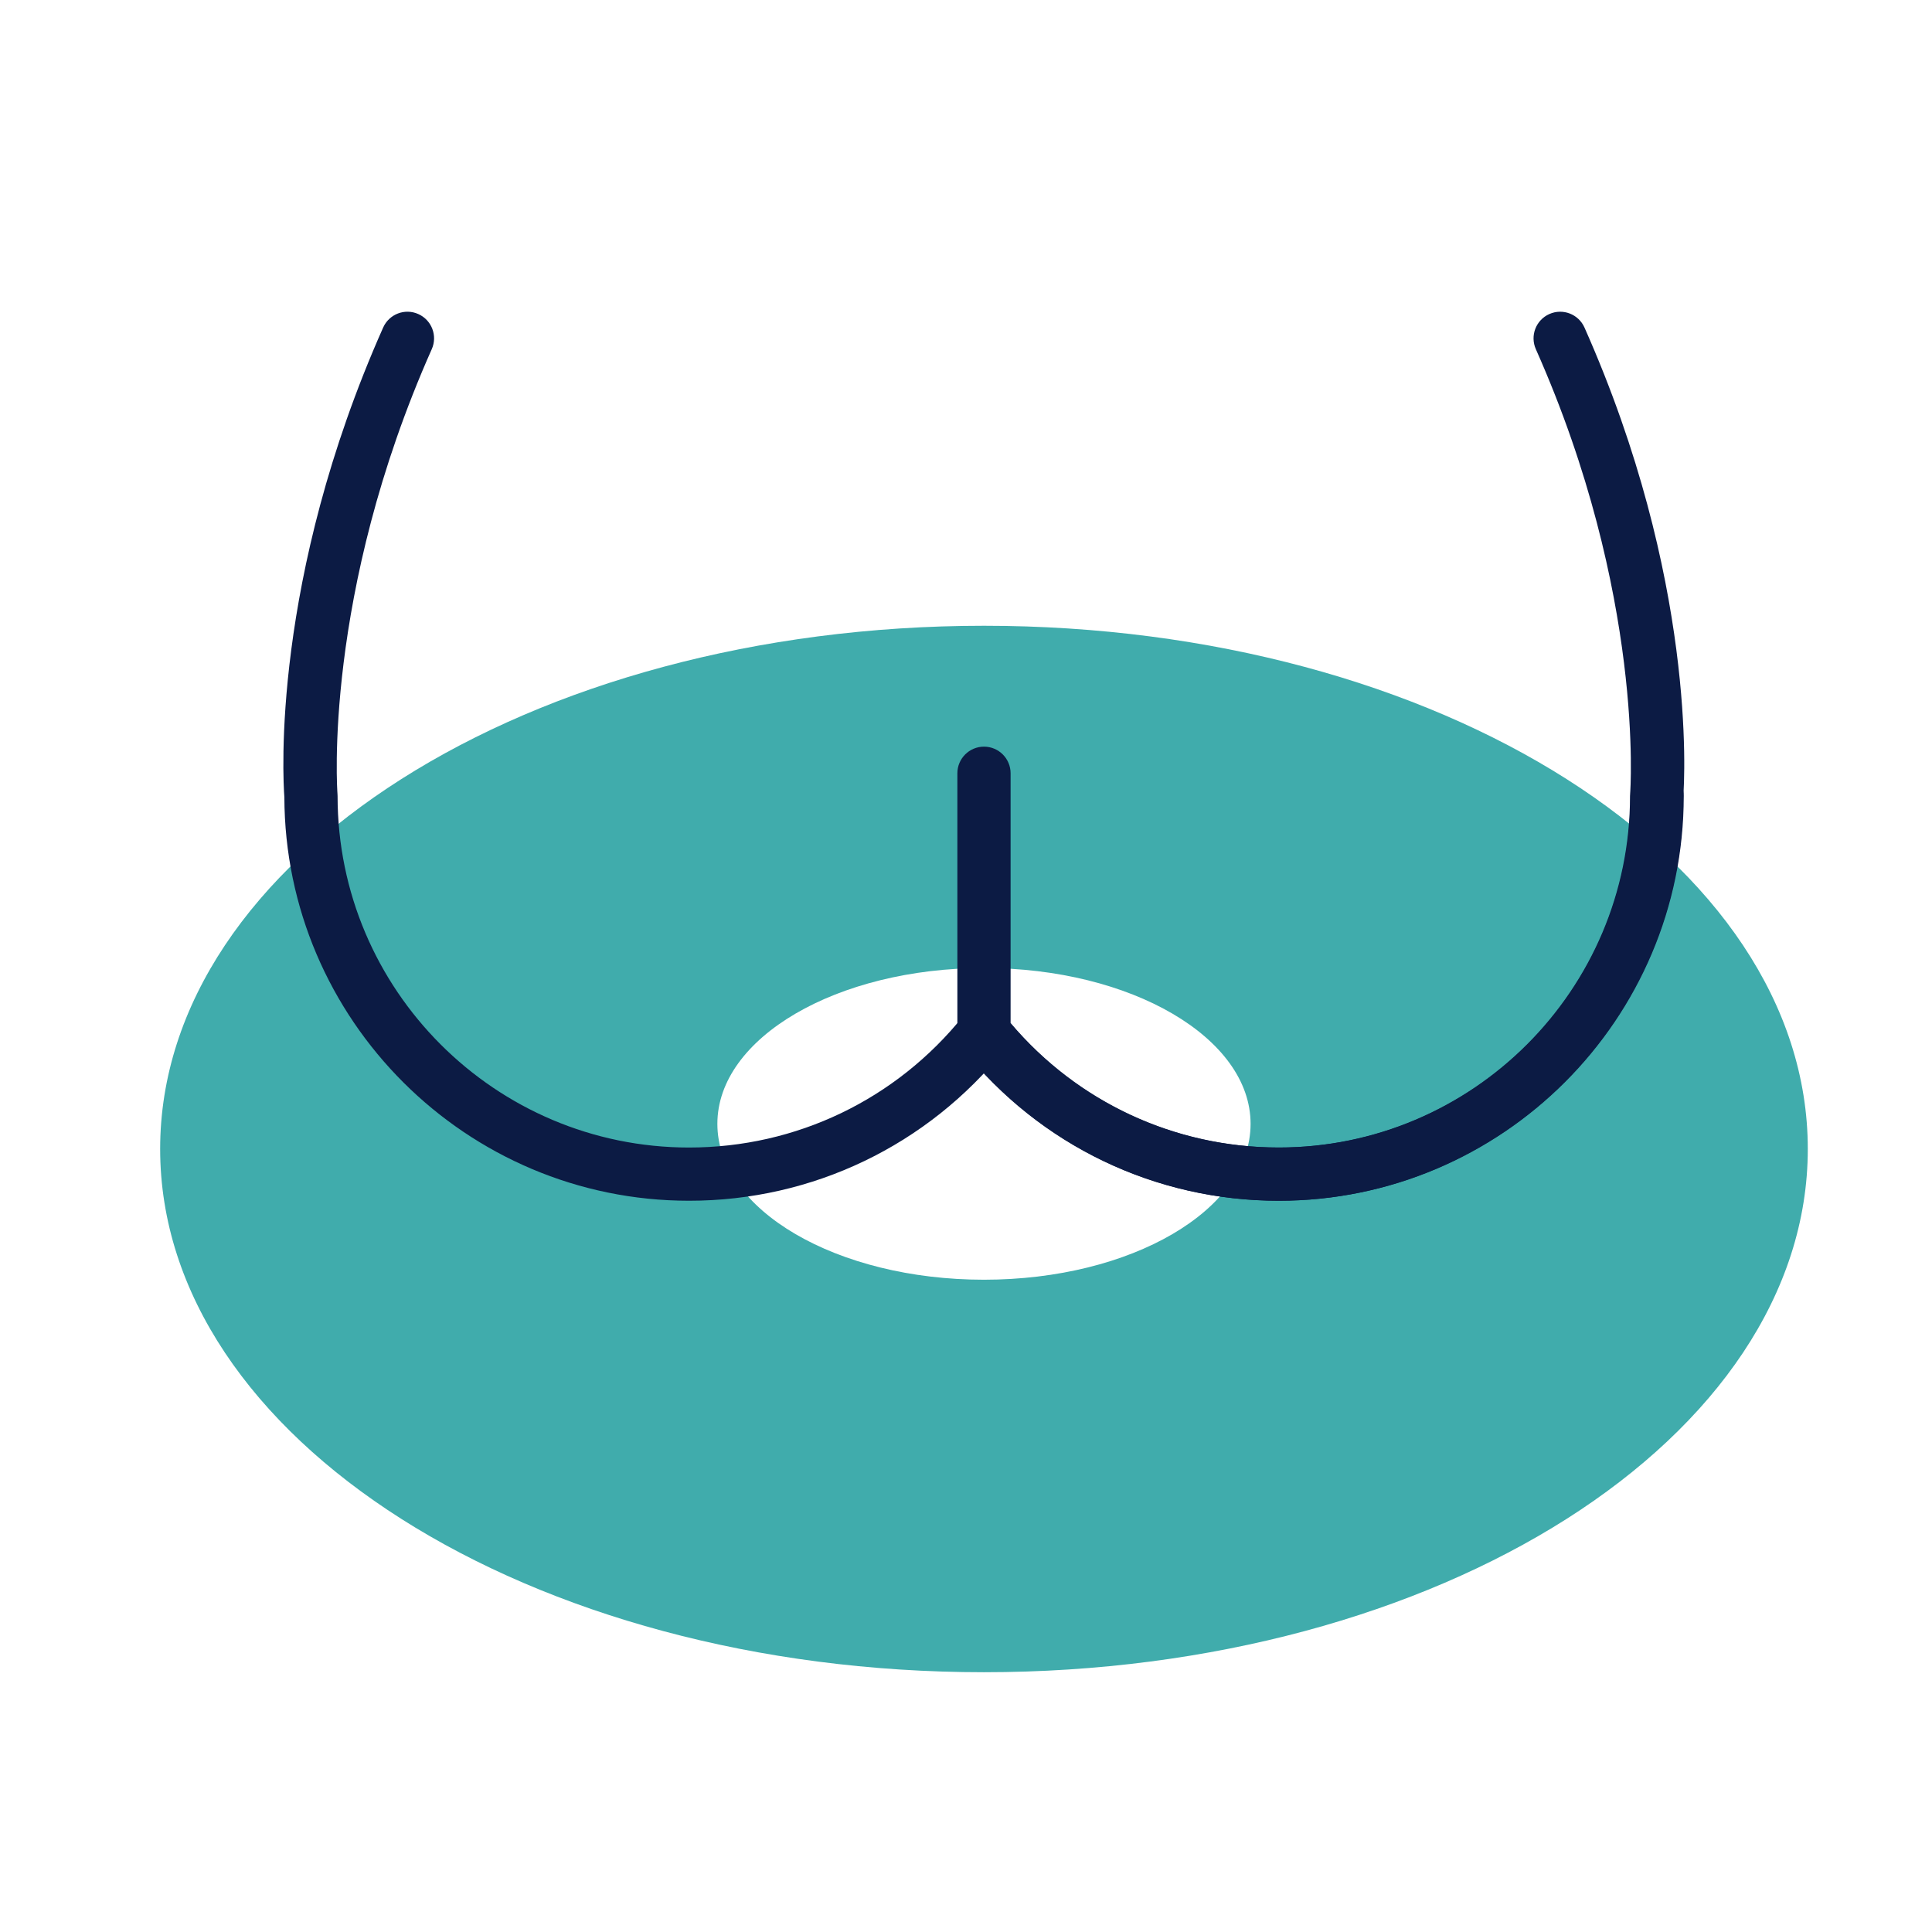
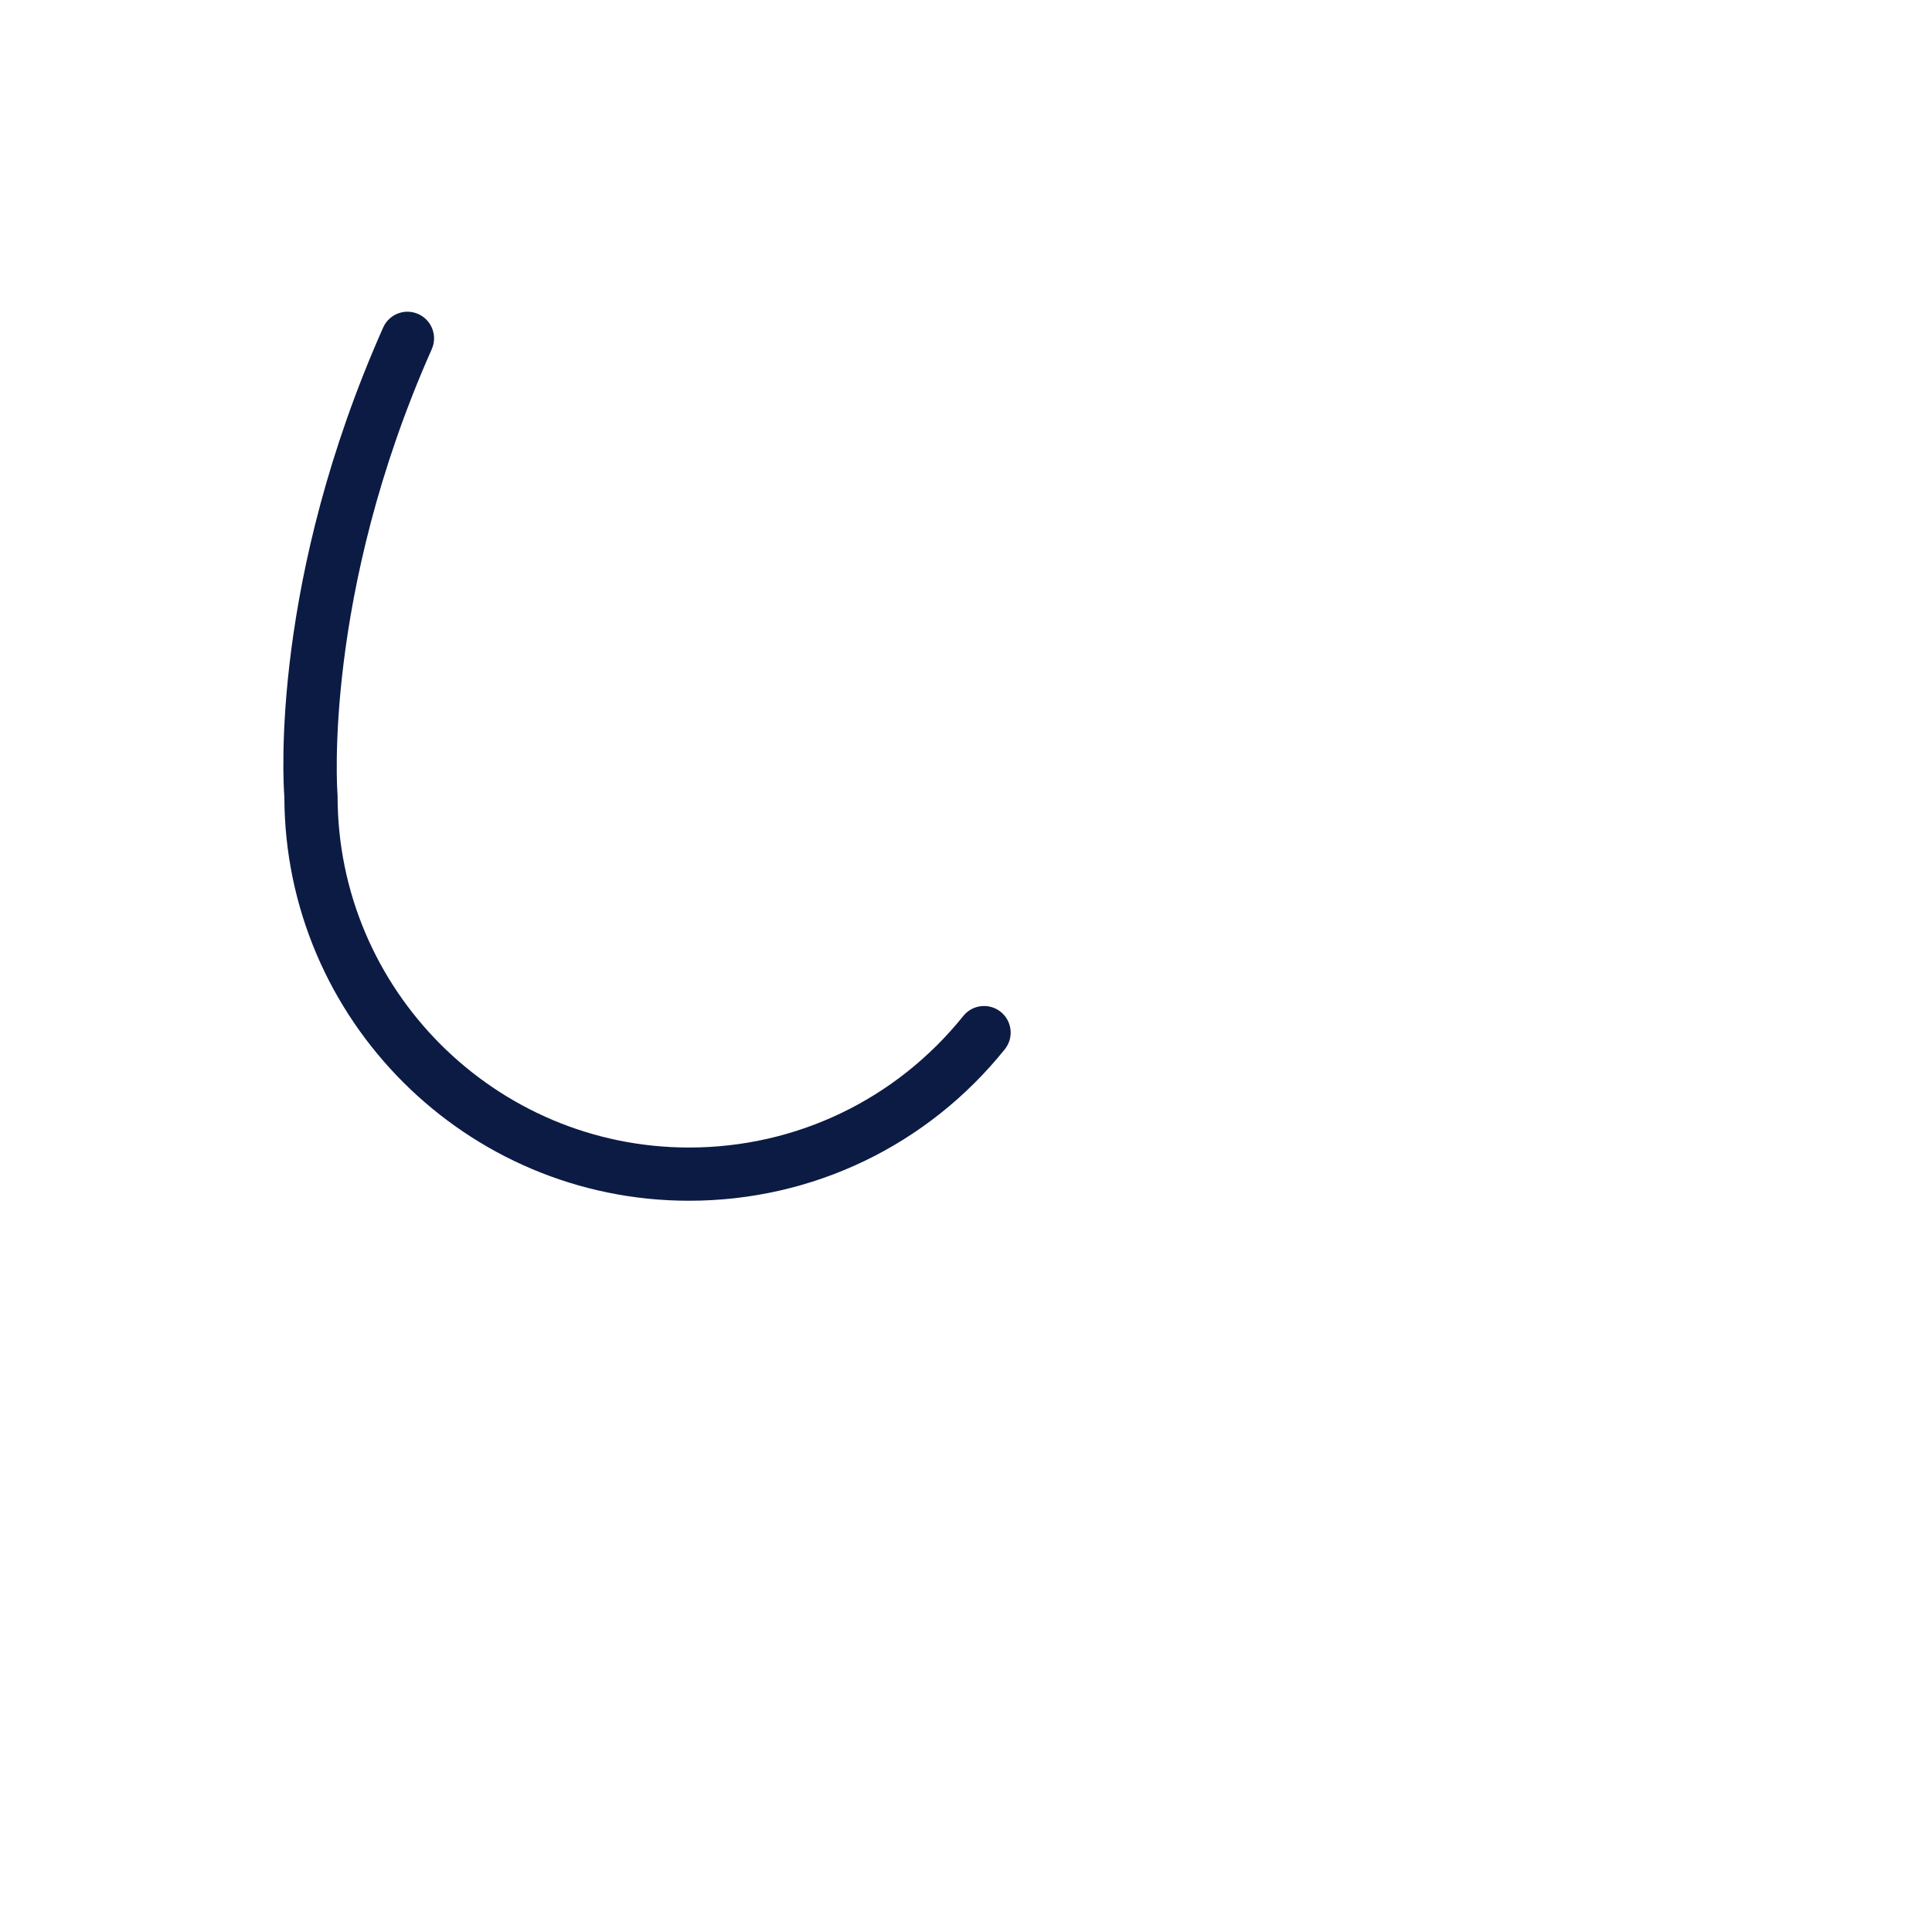
<svg xmlns="http://www.w3.org/2000/svg" fill="none" viewBox="0 0 97 97" height="97" width="97">
-   <path fill="#40ACAC" d="M49.402 31.418C26.559 31.418 8.041 43.179 8.041 57.687C8.041 72.196 26.559 83.957 49.402 83.957C72.246 83.957 90.764 72.196 90.764 57.687C90.764 43.179 72.246 31.418 49.402 31.418ZM49.402 64.251C42.01 64.251 36.017 60.748 36.017 56.426C36.017 52.105 42.01 48.601 49.402 48.601C56.795 48.601 62.788 52.105 62.788 56.426C62.788 60.748 56.795 64.251 49.402 64.251Z" />
  <path fill="#0C1B44" d="M34.597 60.286C23.41 60.286 14.306 51.199 14.277 40.019C14.206 39.072 13.621 29.081 19.237 16.445C19.537 15.77 20.326 15.465 21 15.767C21.674 16.066 21.978 16.856 21.678 17.53C16.196 29.867 16.936 39.755 16.944 39.854C16.947 39.891 16.949 39.929 16.949 39.965C16.949 49.696 24.866 57.614 34.597 57.614C39.975 57.614 44.994 55.206 48.365 51.008C48.828 50.432 49.668 50.342 50.243 50.802C50.819 51.264 50.911 52.104 50.449 52.68C46.568 57.514 40.79 60.286 34.597 60.286Z" />
-   <path fill="#0C1B44" d="M64.215 60.286C58.02 60.286 52.242 57.513 48.361 52.677C48.171 52.44 48.067 52.145 48.067 51.841V38.823C48.067 38.086 48.666 37.487 49.403 37.487C50.141 37.487 50.739 38.086 50.739 38.823V51.362C54.104 55.341 58.99 57.614 64.215 57.614C73.946 57.614 81.864 49.696 81.864 39.965C81.864 39.228 82.462 38.63 83.2 38.63C83.937 38.63 84.536 39.228 84.536 39.965C84.536 51.17 75.42 60.286 64.215 60.286Z" />
-   <path fill="#0C1B44" d="M64.19 60.286C57.997 60.286 52.22 57.515 48.339 52.681C47.877 52.106 47.969 51.265 48.545 50.802C49.119 50.342 49.96 50.432 50.423 51.008C53.794 55.206 58.813 57.614 64.191 57.614C73.922 57.614 81.839 49.697 81.839 39.966C81.839 39.928 81.84 39.89 81.844 39.853C81.852 39.755 82.593 29.868 77.11 17.531C76.811 16.856 77.114 16.067 77.788 15.767C78.464 15.466 79.252 15.771 79.552 16.445C85.167 29.08 84.582 39.071 84.511 40.019C84.483 51.199 75.378 60.286 64.191 60.286H64.19Z" />
</svg>